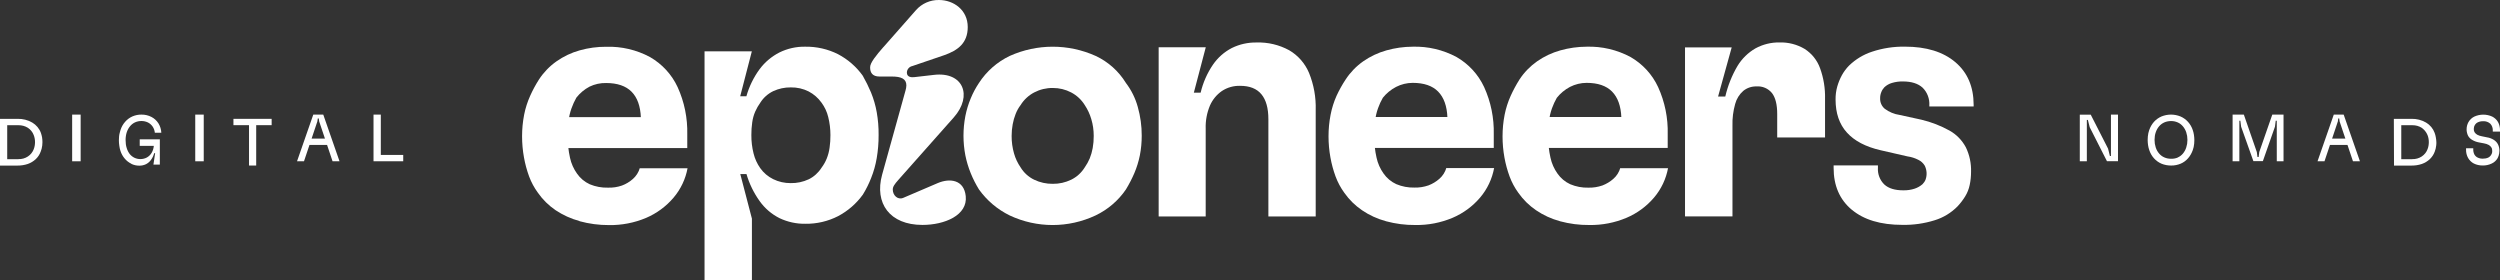
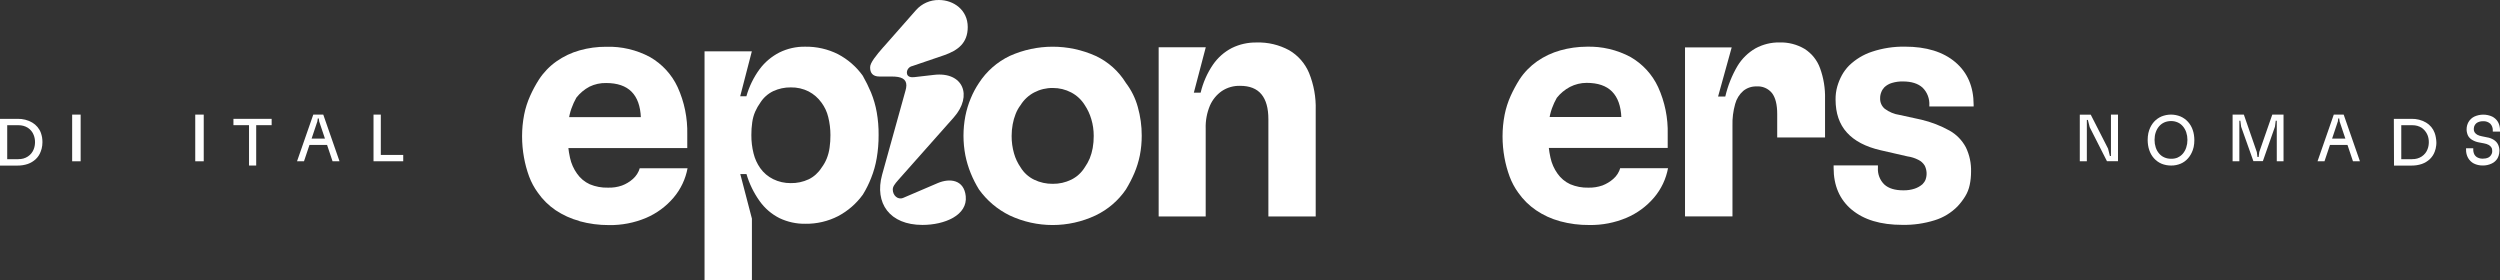
<svg xmlns="http://www.w3.org/2000/svg" id="Capa_2" data-name="Capa 2" viewBox="0 0 589 66">
  <rect x="0" y="0" width="589" height="66" fill="#333333" stroke="none" />
  <defs>
    <style>
      .cls-1 {
        fill: #fff;
      }
    </style>
  </defs>
  <g id="Layer_1" data-name="Layer 1">
    <g id="Logo-ePioneers">
      <path id="Shape" class="cls-1" d="m0,28h4.15c1.21-.03,2.41.27,3.44.87.96.57,1.68,1.43,2.04,2.43.12.34.22.7.28,1.05.06.38.09.76.09,1.15,0,.26-.01.53-.05.79-.03.25-.08.5-.14.75-.06.24-.13.47-.23.7-.24.66-.64,1.27-1.17,1.77-.53.49-1.16.87-1.86,1.12-.78.26-1.6.39-2.42.38H0v-11Zm4.32,9.49c.81.03,1.6-.19,2.26-.63.63-.42,1.1-1.01,1.36-1.69.1-.26.18-.53.23-.8.05-.29.08-.58.08-.87,0-.3-.02-.6-.08-.89-.05-.28-.13-.55-.24-.82-.26-.68-.73-1.26-1.36-1.68-.65-.41-1.43-.62-2.22-.61H1.7v8h2.63Z" />
      <polygon id="Path" class="cls-1" points="17 27 19 27 19 38 17 38 17 27" />
-       <path id="Path-2" data-name="Path" class="cls-1" d="m30.95,38.58c-.59-.28-1.12-.69-1.55-1.2-.45-.52-.8-1.14-1.02-1.82-.13-.4-.22-.81-.27-1.22-.07-.43-.1-.86-.1-1.29,0-.29.01-.57.04-.86.02-.28.07-.56.14-.83.05-.25.12-.49.2-.73.23-.72.6-1.38,1.09-1.93.48-.55,1.05-.97,1.69-1.26.69-.3,1.42-.45,2.16-.44.81-.01,1.62.17,2.35.55.67.34,1.24.87,1.66,1.53.4.65.63,1.41.67,2.2h-1.53c-.05-.53-.23-1.04-.52-1.46-.29-.42-.67-.75-1.11-.97-.48-.23-1-.34-1.53-.34-.52,0-1.03.1-1.51.32-.45.21-.85.52-1.18.92-.34.41-.6.9-.77,1.42-.09.28-.16.57-.2.86-.05.31-.07.62-.07.94,0,.33.02.67.06,1,.04.32.11.63.21.93.15.52.4.99.72,1.41.31.37.68.66,1.1.86.44.21.91.31,1.39.31.53,0,1.06-.12,1.54-.38.45-.25.83-.62,1.11-1.08.29-.49.47-1.06.52-1.65h-3.32v-1.54h4.74v5.95h-1.51l.4-2.68h-.23c-.15.58-.4,1.12-.76,1.59-.31.43-.72.77-1.18,1-.49.23-1.03.35-1.57.34-.64,0-1.27-.14-1.86-.42Z" />
      <polygon id="Path-3" data-name="Path" class="cls-1" points="46 27 48 27 48 38 46 38 46 27" />
      <path id="Shape-2" data-name="Shape" class="cls-1" d="m55,28h9v1.49h-9v-1.49Zm3.67,1.24h1.69v9.76h-1.69v-9.76Z" />
      <path id="Shape-3" data-name="Shape" class="cls-1" d="m73.83,27h2.33l3.83,11h-1.64l-3.15-9.39-.1-.7h-.23l-.1.7-3.15,9.39h-1.64l3.83-11Zm-1.62,5.66h5.58v1.49h-5.58v-1.49Z" />
      <path id="Shape-4" data-name="Shape" class="cls-1" d="m88,27h1.72v11h-1.72v-11Zm1.22,9.5h5.78v1.5h-5.81l.03-1.5Z" />
      <polygon id="Path-4" data-name="Path" class="cls-1" points="490 27.02 492.58 27.02 496.66 35.02 497.09 36.75 497.34 36.75 497.34 27 499 27 499 37.98 496.4 37.98 492.34 29.98 491.9 28.25 491.66 28.25 491.66 38 490 38 490 27.02" />
      <path id="Shape-5" data-name="Shape" class="cls-1" d="m509.26,38.57c-1.36-.57-2.41-1.74-2.89-3.2-.13-.37-.22-.74-.28-1.13-.06-.41-.1-.82-.1-1.24,0-.28.01-.56.04-.84.03-.27.07-.53.12-.8.05-.25.12-.49.21-.73.25-.72.63-1.38,1.12-1.93.5-.55,1.1-.97,1.76-1.26,1.45-.59,3.04-.59,4.49,0,1.35.58,2.4,1.74,2.88,3.19.13.37.22.74.28,1.13.06.41.1.83.1,1.24,0,.28-.01.56-.04.83-.02.27-.06.54-.12.8-.05.25-.12.49-.21.73-.25.71-.62,1.37-1.11,1.93-.48.55-1.08.99-1.74,1.27-.72.3-1.49.45-2.26.44-.77,0-1.54-.14-2.26-.43h0Zm3.79-1.46c.47-.2.89-.51,1.23-.91.36-.43.63-.92.8-1.46.09-.28.16-.57.21-.86.09-.61.09-1.23,0-1.84-.05-.29-.12-.58-.21-.86-.17-.52-.44-1.01-.79-1.42-.34-.4-.75-.72-1.22-.92-.5-.22-1.04-.33-1.58-.32-.54,0-1.08.1-1.58.32-.47.21-.89.52-1.23.92-.35.41-.62.9-.79,1.42-.1.28-.17.56-.21.86-.09.61-.09,1.23,0,1.84.05.29.12.58.21.86.17.53.44,1.01.79,1.42.34.4.76.72,1.23.92.5.22,1.04.33,1.58.32.53.02,1.06-.07,1.56-.27v-.02Z" />
      <polygon id="Path-5" data-name="Path" class="cls-1" points="526 27 528.65 27 531.71 35.83 531.86 36.99 532.14 36.99 532.28 35.83 535.35 27 538 27 538 38 536.41 38 536.41 28.45 536.16 28.45 535.98 29.85 533.13 37.97 530.9 37.97 528.01 29.85 527.83 28.45 527.59 28.45 527.59 38 526 38 526 27" />
      <path id="Shape-6" data-name="Shape" class="cls-1" d="m549.83,27h2.34l3.83,11h-1.64l-3.15-9.39-.09-.7h-.23l-.09.7-3.15,9.39h-1.64l3.83-11Zm-1.62,5.66h5.57v1.49h-5.57v-1.49Z" />
      <path id="Shape-7" data-name="Shape" class="cls-1" d="m564,28h4.14c1.21-.03,2.4.27,3.43.87.96.57,1.67,1.43,2.03,2.43.13.34.22.7.28,1.05.07.38.12.76.13,1.15,0,.27,0,.53-.04.79-.04.26-.08.5-.13.75-.06.24-.13.47-.22.7-.24.66-.64,1.26-1.17,1.77-.53.49-1.16.87-1.86,1.12-.78.26-1.6.39-2.42.38h-4.14l-.04-11Zm4.31,9.49c.81.03,1.6-.19,2.26-.63.63-.42,1.1-1.01,1.35-1.69.11-.26.18-.53.23-.8.05-.29.08-.58.08-.87,0-.3-.02-.6-.08-.89-.17-.99-.74-1.88-1.59-2.5-.65-.41-1.42-.62-2.21-.61h-2.61v8h2.58Z" />
      <path id="Path-6" data-name="Path" class="cls-1" d="m582.83,38.52c-.56-.29-1.02-.74-1.34-1.29-.34-.6-.5-1.28-.49-1.97v-.33h1.7v.2c-.02.44.07.87.26,1.26.18.32.45.58.77.73.39.19.81.28,1.24.26.42.01.85-.07,1.24-.24.32-.15.58-.41.75-.73.05-.09.09-.18.13-.28,0-.09.05-.2.07-.31,0-.1,0-.21,0-.31,0-.13-.01-.27-.04-.39-.02-.12-.07-.24-.13-.34-.15-.26-.37-.47-.63-.62-.35-.19-.73-.32-1.12-.38l-1.22-.23c-.55-.1-1.08-.29-1.56-.58-.39-.22-.72-.54-.96-.94-.12-.23-.21-.48-.27-.73-.07-.27-.1-.54-.1-.82,0-.3.04-.61.11-.9.08-.28.18-.55.32-.8.33-.58.82-1.04,1.41-1.32,1.33-.6,2.85-.6,4.18,0,.57.28,1.04.72,1.37,1.27.33.59.49,1.27.48,1.95v.33h-1.7v-.2c.04-.62-.17-1.23-.59-1.67-.47-.41-1.07-.62-1.68-.58-.43-.01-.85.07-1.24.25-.31.14-.57.38-.74.69-.08.13-.13.28-.17.42-.04.16-.06.31-.06.47,0,.13.01.27.04.39.03.12.07.24.13.35.16.25.38.46.64.61.35.18.72.31,1.11.37l1.22.25c.55.08,1.08.28,1.56.58.41.25.75.6.98,1.03.12.23.21.48.27.73.06.27.1.54.09.82,0,.21-.01.41-.05.61-.03.2-.08.4-.14.58-.06.18-.13.36-.22.53-.33.57-.82,1.03-1.41,1.29-.67.32-1.41.48-2.15.46-.71,0-1.42-.15-2.06-.47h0Z" />
      <path id="Shape-8" data-name="Shape" class="cls-1" d="m237.89,50.76c-2.89-1.41-5.38-3.52-7.25-6.13-.75-1.22-1.4-2.5-1.94-3.83-.55-1.35-.97-2.76-1.26-4.19-.59-3.06-.59-6.21,0-9.27.28-1.42.7-2.81,1.26-4.15.52-1.27,1.17-2.49,1.94-3.64,1.78-2.75,4.29-4.95,7.25-6.37,6.44-2.9,13.82-2.9,20.26,0,2.95,1.38,5.42,3.6,7.12,6.37,1.28,1.69,2.23,3.6,2.79,5.64.62,2.2.94,4.48.93,6.78,0,1.57-.14,3.14-.45,4.68-.29,1.42-.72,2.81-1.29,4.15-.57,1.32-1.23,2.6-1.98,3.83-1.8,2.64-4.27,4.75-7.16,6.13-6.4,3.01-13.82,3.01-20.23,0h0Zm14.48-8.42c1.32-.65,2.43-1.66,3.2-2.91.47-.67.86-1.38,1.18-2.13.31-.78.54-1.59.69-2.42.17-.95.25-1.9.24-2.86,0-1.34-.18-2.67-.57-3.95-.34-1.17-.86-2.29-1.54-3.31-.78-1.26-1.88-2.29-3.2-2.98-1.33-.7-2.82-1.06-4.33-1.05-1.53-.02-3.03.34-4.39,1.05-1.31.69-2.42,1.72-3.2,2.98-.49.64-.88,1.35-1.17,2.1-.31.78-.54,1.59-.69,2.42-.17.9-.25,1.82-.25,2.74-.01,1.4.18,2.8.57,4.15.33,1.16.85,2.27,1.54,3.26.76,1.26,1.87,2.27,3.2,2.91,1.37.66,2.87.99,4.39.97,1.5.02,2.98-.32,4.33-.97h0Z" />
      <path id="Path-7" data-name="Path" class="cls-1" d="m273,11.14h11.08l-2.81,10.69h1.6c.56-2.36,1.54-4.59,2.9-6.59,1.14-1.66,2.67-3.01,4.45-3.93,1.81-.89,3.79-1.33,5.8-1.3,2.68-.09,5.34.54,7.7,1.82,2.1,1.22,3.74,3.1,4.69,5.35,1.12,2.76,1.66,5.73,1.57,8.72v25.1h-11.15v-22.93c0-2.59-.55-4.55-1.64-5.86-1.1-1.33-2.77-1.99-5.02-1.99-1.52-.04-3.02.38-4.29,1.22-1.23.85-2.2,2.03-2.81,3.41-.72,1.71-1.07,3.57-1.01,5.43v20.72h-11.08V11.14Z" />
-       <path id="Path-8" data-name="Path" class="cls-1" d="m326.51,52.11c-2-.54-3.91-1.41-5.62-2.58-1.63-1.11-3.04-2.5-4.17-4.11-.86-1.18-1.55-2.47-2.06-3.84-.53-1.45-.94-2.95-1.21-4.47-.3-1.65-.45-3.32-.45-4.99,0-1.71.16-3.42.49-5.1.3-1.54.77-3.04,1.41-4.47.61-1.31,1.31-2.58,2.11-3.79,1.1-1.69,2.51-3.15,4.16-4.31,1.66-1.16,3.51-2.03,5.46-2.58,2.02-.57,4.1-.86,6.19-.87,3.59-.11,7.15.73,10.32,2.42,2.86,1.64,5.13,4.11,6.52,7.09,1.59,3.49,2.36,7.29,2.27,11.12v3.22h-31.64v-7.28h20.72v.08c-.11-2.68-.84-4.71-2.19-6.08s-3.34-2.05-5.99-2.05c-1.36,0-2.7.33-3.91.95-1.21.63-2.27,1.5-3.12,2.56-.45.78-.83,1.6-1.13,2.45-.34.94-.57,1.92-.69,2.91-.15,1.21-.21,2.42-.2,3.64-.02,1.71.15,3.42.53,5.1.29,1.35.86,2.63,1.66,3.75.75,1.08,1.79,1.95,2.99,2.5,1.36.57,2.82.85,4.29.81,1.13.03,2.25-.15,3.31-.52.94-.36,1.8-.88,2.55-1.54.8-.69,1.37-1.6,1.66-2.61v.08h11.25v-.05c-.47,2.59-1.61,5-3.32,7.01-1.76,2.06-3.97,3.69-6.47,4.75-2.77,1.17-5.76,1.75-8.78,1.7-2.34.02-4.66-.28-6.92-.89h0Z" />
      <path id="Path-9" data-name="Path" class="cls-1" d="m367.51,52.11c-2-.54-3.9-1.41-5.62-2.58-1.63-1.11-3.04-2.5-4.17-4.11-.86-1.18-1.55-2.47-2.06-3.84-.53-1.45-.94-2.94-1.21-4.45-.3-1.65-.45-3.32-.45-4.99,0-1.71.16-3.42.49-5.1.3-1.53.78-3.02,1.42-4.45.6-1.32,1.29-2.6,2.06-3.83,1.1-1.69,2.52-3.15,4.17-4.31,1.66-1.16,3.51-2.03,5.47-2.58,2.02-.57,4.11-.86,6.21-.87,3.59-.11,7.15.73,10.32,2.42,2.85,1.64,5.13,4.11,6.51,7.09,1.59,3.49,2.36,7.29,2.26,11.12v3.22h-31.63v-7.28h20.71v.08c-.11-2.68-.84-4.71-2.19-6.08s-3.35-2.05-5.99-2.05c-1.36,0-2.71.33-3.92.95-1.21.64-2.27,1.52-3.11,2.58-.45.78-.82,1.6-1.13,2.45-.34.94-.57,1.92-.69,2.91-.15,1.21-.21,2.42-.2,3.64-.02,1.71.15,3.42.53,5.1.29,1.35.86,2.63,1.66,3.75.75,1.08,1.79,1.95,2.99,2.5,1.35.57,2.81.85,4.28.81,1.13.03,2.25-.15,3.32-.52.93-.36,1.8-.88,2.55-1.54.8-.69,1.37-1.6,1.66-2.61v.08h11.25v-.07c-.47,2.59-1.61,5-3.32,7.01-1.76,2.06-3.97,3.69-6.47,4.75-2.77,1.17-5.76,1.75-8.77,1.7-2.34.02-4.67-.28-6.92-.89h0Z" />
      <path id="Path-10" data-name="Path" class="cls-1" d="m397,11.16h10.99l-3.21,11.58h1.7c.59-2.54,1.56-4.97,2.88-7.21,1.04-1.71,2.49-3.13,4.22-4.13,1.73-.94,3.67-1.43,5.63-1.4,2.1-.07,4.18.46,5.99,1.54,1.67,1.08,2.94,2.67,3.61,4.54.84,2.31,1.23,4.76,1.17,7.21v9.09h-11.27v-5.54c0-2.21-.41-3.84-1.22-4.9-.89-1.1-2.26-1.69-3.66-1.58-1.13-.03-2.23.34-3.11,1.05-.93.81-1.59,1.88-1.91,3.07-.47,1.67-.69,3.39-.64,5.12v21.39h-11.18V11.16Z" />
      <path id="Path-11" data-name="Path" class="cls-1" d="m436.26,49.4c-2.85-2.39-4.27-5.69-4.26-9.88v-.56h10.44v.56c-.1,1.48.46,2.93,1.51,3.95,1.01.92,2.49,1.37,4.46,1.37.92.02,1.84-.11,2.71-.4.67-.23,1.29-.58,1.83-1.05.31-.31.56-.68.72-1.09.38-1.07.3-2.25-.2-3.27-.36-.6-.88-1.07-1.5-1.37-.8-.41-1.66-.69-2.55-.81l-6.37-1.46c-3.5-.81-6.14-2.19-7.92-4.16-1.78-1.96-2.67-4.56-2.67-7.79-.01-1.04.12-2.07.4-3.06.26-.91.62-1.79,1.07-2.63.46-.84,1.04-1.62,1.71-2.3,1.54-1.49,3.39-2.61,5.41-3.27,2.5-.83,5.12-1.23,7.75-1.19,5.04,0,9,1.22,11.87,3.65s4.31,5.78,4.32,10.04v.4h-10.44v-.24c.1-1.57-.48-3.1-1.59-4.19-1.07-.97-2.61-1.46-4.62-1.46-.89-.02-1.78.1-2.63.36-.65.19-1.25.54-1.75,1.01-.31.33-.56.71-.72,1.13-.19.46-.29.96-.28,1.46-.04.95.36,1.86,1.08,2.47,1.03.77,2.24,1.28,3.51,1.46l5.13,1.12c2.32.55,4.56,1.42,6.65,2.58,1.62.91,2.94,2.27,3.82,3.92.87,1.79,1.29,3.77,1.23,5.77,0,1.04-.1,2.09-.32,3.11-.2.96-.56,1.87-1.07,2.7-.52.84-1.12,1.62-1.79,2.34-1.5,1.52-3.35,2.65-5.38,3.27-2.46.77-5.03,1.14-7.61,1.09-5.13,0-9.11-1.2-11.96-3.6Z" />
      <path id="Path-12" data-name="Path" class="cls-1" d="m208.16,11.07l7.68-8.72C217.2.83,219.16-.03,221.21,0c3.47,0,6.79,2.35,6.79,6.37,0,3.76-2.3,5.5-5.57,6.64l-7.48,2.55c-.74.15-1.28.79-1.29,1.54,0,1.14,1.16,1.14,1.77,1.07l4.62-.53c6.87-.8,9.17,4.89,4.69,9.99l-12.98,14.63c-1.08,1.21-1.42,1.74-1.42,2.41,0,1.34,1.16,2.48,2.45,1.95l8.15-3.49c2.86-1.21,6.19-.8,6.59,3.09.47,4.49-4.96,6.77-10.2,6.77-7.74,0-11.34-5.12-9.51-11.81l5.52-19.86c.12-.39.19-.8.2-1.21,0-1.54-1.22-2.08-3.4-2.08h-2.92c-1.7,0-2.22-.94-2.22-2.15-.04-1.07,1.46-2.88,3.16-4.83Z" />
      <path id="Path-13" data-name="Path" class="cls-1" d="m136.53,52.08c-2.01-.54-3.91-1.41-5.64-2.56-1.63-1.11-3.04-2.5-4.17-4.12-.86-1.17-1.55-2.46-2.06-3.82-.53-1.45-.94-2.95-1.21-4.47-.3-1.65-.45-3.32-.45-5,0-1.71.16-3.42.49-5.1.3-1.53.78-3.02,1.42-4.44.59-1.32,1.28-2.6,2.06-3.82,1.1-1.69,2.51-3.15,4.16-4.31,1.66-1.16,3.51-2.04,5.46-2.58,2.03-.57,4.12-.85,6.23-.84,3.59-.11,7.15.72,10.32,2.42,2.85,1.64,5.13,4.11,6.51,7.09,1.59,3.49,2.36,7.29,2.27,11.12v3.23h-31.64v-7.28h20.71v.09c-.11-2.69-.84-4.72-2.19-6.08s-3.35-2.05-5.99-2.05c-1.35-.03-2.69.26-3.91.85-1.21.64-2.27,1.53-3.11,2.6-.45.8-.83,1.63-1.14,2.5-.34.94-.57,1.92-.69,2.91-.15,1.21-.21,2.42-.2,3.64-.02,1.71.16,3.42.53,5.1.29,1.35.86,2.63,1.66,3.75.75,1.08,1.79,1.95,2.99,2.5,1.36.57,2.82.84,4.29.8,1.13.04,2.25-.13,3.31-.5.94-.35,1.8-.87,2.55-1.53.79-.69,1.37-1.6,1.66-2.61v.08h11.25v-.08c-.47,2.59-1.61,5-3.32,7.01-1.76,2.07-3.97,3.69-6.47,4.76-2.76,1.16-5.74,1.74-8.74,1.69-2.35.01-4.68-.3-6.95-.92h0Z" />
      <path id="Shape-9" data-name="Shape" class="cls-1" d="m166,12.1h11.13l-2.74,10.58h1.46c.64-2.29,1.7-4.45,3.11-6.38,1.23-1.65,2.83-3,4.67-3.94,1.89-.93,3.98-1.4,6.09-1.36,2.67-.04,5.32.56,7.71,1.76,2.32,1.22,4.31,2.95,5.83,5.07.73,1.28,1.38,2.6,1.95,3.95.61,1.5,1.07,3.07,1.35,4.67.31,1.77.46,3.57.44,5.37.01,1.81-.14,3.63-.44,5.41-.27,1.62-.72,3.21-1.33,4.73-.53,1.35-1.18,2.65-1.94,3.89-1.53,2.11-3.52,3.85-5.83,5.07-2.38,1.22-5.03,1.84-7.71,1.8-2.1.04-4.19-.42-6.09-1.32-1.87-.94-3.47-2.31-4.68-4.01-1.39-1.94-2.44-4.09-3.11-6.38h-1.46l2.74,10.5v14.47h-11.16V12.1Zm24.52,30.15c1.24-.61,2.29-1.56,3.03-2.73.49-.65.9-1.37,1.21-2.12.34-.84.57-1.71.69-2.61.14-.98.21-1.98.2-2.97,0-1.43-.17-2.86-.52-4.25-.29-1.22-.83-2.36-1.57-3.37-.79-1.11-1.82-2.01-3.03-2.65-1.31-.66-2.76-.99-4.23-.96-1.42-.02-2.83.29-4.12.88-1.26.61-2.32,1.55-3.06,2.73-.46.64-.85,1.33-1.17,2.04-.37.83-.61,1.71-.73,2.61-.14.98-.21,1.97-.2,2.96-.01,1.47.16,2.93.52,4.35.3,1.24.84,2.41,1.57,3.45.78,1.11,1.84,2,3.06,2.6,1.28.63,2.69.94,4.12.93,1.46.03,2.91-.28,4.24-.9Z" />
    </g>
  </g>
</svg>